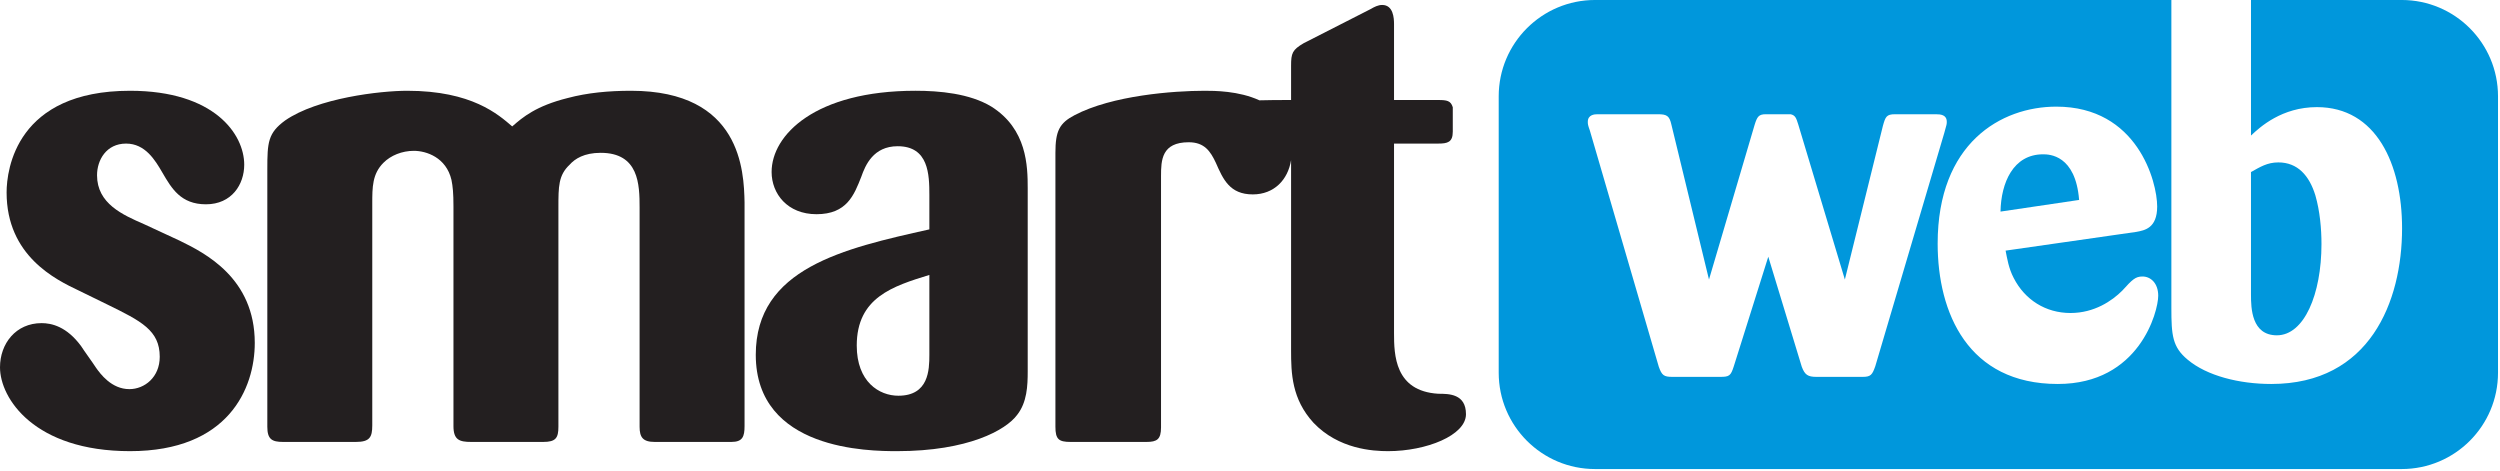
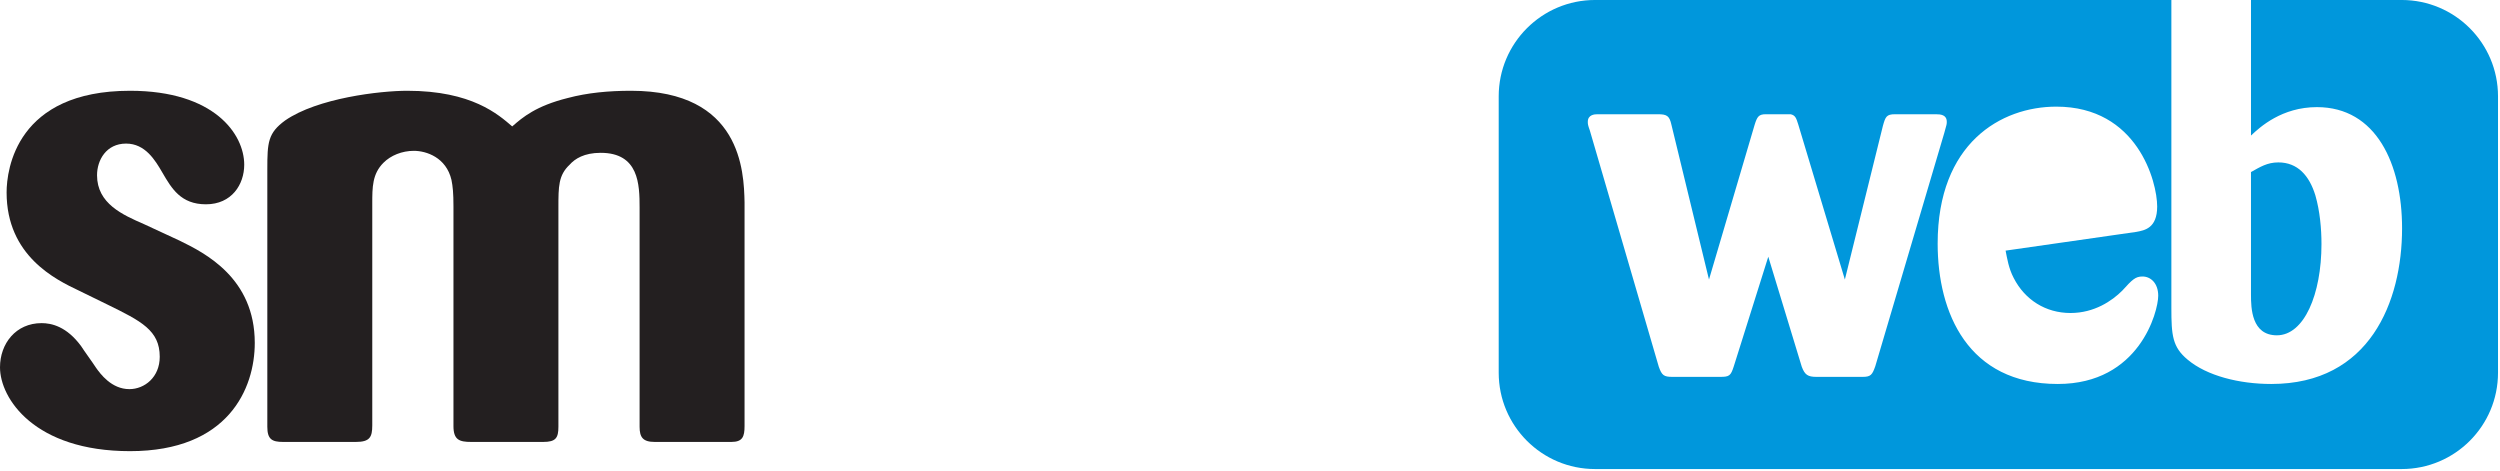
<svg xmlns="http://www.w3.org/2000/svg" width="100%" height="100%" viewBox="0 0 239 45" version="1.1" xml:space="preserve" style="fill-rule:evenodd;clip-rule:evenodd;stroke-linejoin:round;stroke-miterlimit:2;">
  <g transform="matrix(1,0,0,1,0,-0.001)">
    <g transform="matrix(1,0,0,1,17.165,28.806)">
      <path d="M0,-5.802L-3.407,-7.381C-5.428,-8.263 -7.888,-9.335 -7.888,-12.051C-7.888,-13.502 -7.005,-15.078 -5.111,-15.078C-3.282,-15.078 -2.336,-13.502 -1.641,-12.303C-0.759,-10.788 0.125,-9.274 2.522,-9.274C4.984,-9.274 6.183,-11.168 6.183,-13.059C6.183,-15.962 3.345,-20.127 -4.735,-20.127C-15.588,-20.127 -16.534,-12.619 -16.534,-10.408C-16.534,-4.353 -11.863,-2.081 -9.592,-1.008L-6.879,0.318C-3.662,1.896 -1.894,2.779 -1.894,5.303C-1.894,7.26 -3.345,8.396 -4.797,8.396C-6.501,8.396 -7.573,6.945 -8.013,6.312C-8.204,5.999 -9.213,4.61 -9.403,4.295C-10.791,2.401 -12.243,2.086 -13.189,2.086C-15.65,2.086 -17.165,4.041 -17.165,6.312C-17.165,9.279 -13.884,14.325 -4.735,14.325C4.668,14.325 7.191,8.333 7.191,3.978C7.191,-2.207 2.46,-4.604 0,-5.802" style="fill:rgb(35,31,32);fill-rule:nonzero;" />
    </g>
    <g transform="matrix(1,0,0,1,60.326,42.25)">
      <path d="M0,-33.571C-2.146,-33.571 -4.167,-33.381 -6.059,-32.877C-9.086,-32.119 -10.349,-31.047 -11.358,-30.164C-12.686,-31.3 -15.208,-33.571 -21.392,-33.571C-23.979,-33.571 -29.974,-32.877 -33.066,-30.733C-34.707,-29.532 -34.77,-28.65 -34.77,-26.063L-34.77,-1.453C-34.77,-0.254 -34.329,0 -33.256,0L-26.313,0C-24.988,0 -24.737,-0.442 -24.737,-1.578L-24.737,-22.779C-24.737,-24.357 -24.737,-25.62 -23.664,-26.692C-22.971,-27.388 -21.897,-27.829 -20.762,-27.829C-19.562,-27.829 -17.669,-27.197 -17.166,-25.052C-17.039,-24.422 -16.975,-23.791 -16.975,-22.528L-16.975,-1.515C-16.975,-0.191 -16.407,0 -15.271,0L-8.393,0C-7.194,0 -6.942,-0.379 -6.942,-1.453L-6.942,-22.403C-6.942,-24.422 -6.942,-25.494 -5.869,-26.503C-5.365,-27.071 -4.48,-27.639 -2.902,-27.639C0.756,-27.639 0.819,-24.612 0.819,-22.403L0.819,-1.453C0.819,-0.442 1.134,0 2.271,0L9.592,0C10.664,0 10.853,-0.505 10.853,-1.515L10.853,-22.907C10.791,-25.873 10.538,-33.571 0,-33.571" style="fill:rgb(35,31,32);fill-rule:nonzero;" />
    </g>
    <g transform="matrix(1,0,0,1,88.847,17.89)">
-       <path d="M0,16.029C0,17.482 -0.062,19.942 -2.965,19.942C-4.796,19.942 -6.942,18.618 -6.942,15.146C-6.942,10.538 -3.47,9.467 0,8.394L0,16.029ZM5.93,-7.698C3.85,-8.959 0.944,-9.212 -1.326,-9.212C-10.916,-9.212 -15.081,-4.984 -15.081,-1.45C-15.081,0.633 -13.567,2.589 -10.79,2.589C-7.888,2.589 -7.194,0.758 -6.501,-1.009C-6.122,-2.081 -5.364,-3.91 -3.029,-3.91C-0.062,-3.91 0,-1.198 0,0.758L0,4.04C-8.203,5.869 -16.595,7.761 -16.595,16.029C-16.595,25.18 -5.742,25.241 -3.092,25.241C3.723,25.241 7.32,23.224 8.394,21.771C9.338,20.572 9.402,18.994 9.402,17.608L9.402,0.127C9.402,-2.019 9.338,-5.552 5.93,-7.698" style="fill:rgb(35,31,32);fill-rule:nonzero;" />
-     </g>
+       </g>
    <g transform="matrix(1,0,0,1,137.497,5.962)">
-       <path d="M0,31.682C-4.165,31.428 -4.228,27.957 -4.228,25.875L-4.228,7.765L0,7.765C0.884,7.765 1.389,7.638 1.389,6.629L1.389,4.293C1.2,3.663 0.821,3.6 0,3.6L-4.228,3.6L-4.228,-3.657C-4.228,-4.225 -4.292,-5.487 -5.363,-5.487C-5.743,-5.487 -6.12,-5.298 -6.437,-5.109L-12.871,-1.828C-13.945,-1.197 -14.07,-0.881 -14.07,0.318L-14.07,3.6C-14.944,3.6 -16.408,3.6 -17.098,3.63C-19.069,2.719 -21.42,2.717 -22.338,2.717C-25.303,2.717 -31.174,3.159 -34.77,5.051C-36.219,5.809 -36.599,6.565 -36.599,8.649L-36.599,34.835C-36.599,36.034 -36.283,36.288 -35.146,36.288L-27.892,36.288C-26.881,36.288 -26.503,36.034 -26.503,34.898L-26.503,10.858C-26.503,9.342 -26.439,7.638 -23.852,7.638C-22.338,7.638 -21.77,8.523 -21.265,9.596C-20.571,11.171 -19.941,12.624 -17.732,12.624C-15.685,12.624 -14.366,11.219 -14.07,9.342L-14.07,27.516C-14.07,29.724 -14.008,32.186 -11.926,34.457C-9.527,36.981 -6.248,37.169 -4.796,37.169C-1.136,37.169 2.65,35.657 2.65,33.637C2.65,31.682 1.009,31.682 0,31.682" style="fill:rgb(35,31,32);fill-rule:nonzero;" />
-     </g>
+       </g>
    <g transform="matrix(1,0,0,1,196.727,8.133)">
      <path d="M0,28.576C-8.581,28.576 -11.487,21.791 -11.487,15.151C-11.487,5.553 -5.428,2.063 -0.146,2.063C7.611,2.063 9.499,9.237 9.499,11.611C9.499,13.695 8.288,13.889 7.514,14.035L-4.992,15.828C-4.847,16.557 -4.701,17.525 -4.216,18.446C-3.149,20.53 -1.163,21.791 1.212,21.791C3.49,21.791 5.187,20.627 6.156,19.658C7.126,18.592 7.416,18.301 8.095,18.301C8.87,18.301 9.599,18.93 9.599,20.143C9.599,21.646 7.805,28.576 0,28.576M-18.661,27.897L-23.073,27.897C-23.896,27.897 -24.187,27.705 -24.478,26.928L-27.679,16.41L-30.973,26.879C-31.265,27.8 -31.409,27.897 -32.281,27.897L-36.838,27.897C-37.663,27.897 -37.856,27.751 -38.147,26.928L-44.739,4.341C-44.933,3.805 -44.933,3.71 -44.933,3.515C-44.933,2.839 -44.304,2.789 -44.013,2.789L-38.244,2.789C-37.371,2.789 -37.129,2.934 -36.936,3.805L-33.348,18.592L-28.986,3.805C-28.745,3.032 -28.599,2.789 -27.92,2.789L-25.546,2.789C-25.109,2.887 -25.011,3.129 -24.816,3.76L-20.358,18.592L-16.723,3.905C-16.48,3.032 -16.384,2.789 -15.56,2.789L-11.68,2.789C-11.196,2.789 -10.615,2.839 -10.615,3.515C-10.615,3.71 -10.615,3.76 -10.855,4.582L-17.449,26.879C-17.74,27.705 -17.886,27.897 -18.661,27.897M32.873,-8.133L18.468,-8.133L18.468,4.826C19.339,4 21.424,2.109 24.769,2.109C30.439,2.109 32.911,7.54 32.911,13.695C32.911,20.724 29.81,28.576 20.405,28.576C17.352,28.576 14.251,27.8 12.408,26.248C10.954,25.038 10.856,23.924 10.856,21.305L10.856,-8.068C10.856,-8.092 10.859,-8.111 10.859,-8.133L-44.24,-8.133C-49.325,-8.133 -53.451,-4.009 -53.451,1.076L-53.451,27.499C-53.451,32.586 -49.325,36.709 -44.24,36.709L32.873,36.709C37.961,36.709 42.083,32.586 42.083,27.499L42.083,1.076C42.083,-4.009 37.961,-8.133 32.873,-8.133" style="fill:rgb(0,151,220);fill-rule:nonzero;" />
    </g>
    <g transform="matrix(1,0,0,1,195.32,20.229)">
-       <path d="M0,-5.476C-2.859,-5.476 -4.021,-2.762 -4.071,0L3.443,-1.114C3.104,-5.428 0.581,-5.476 0,-5.476" style="fill:rgb(0,151,220);fill-rule:nonzero;" />
-     </g>
+       </g>
    <g transform="matrix(1,0,0,1,217.667,15.527)">
      <path d="M0,16.53C2.615,16.53 4.266,12.604 4.266,7.804C4.266,6.351 4.117,4.654 3.682,3.151C3.101,1.259 1.986,0 0.145,0C-0.921,0 -1.602,0.437 -2.473,0.923L-2.473,12.651C-2.473,13.912 -2.426,16.53 0,16.53" style="fill:rgb(0,151,220);fill-rule:nonzero;" />
    </g>
  </g>
</svg>